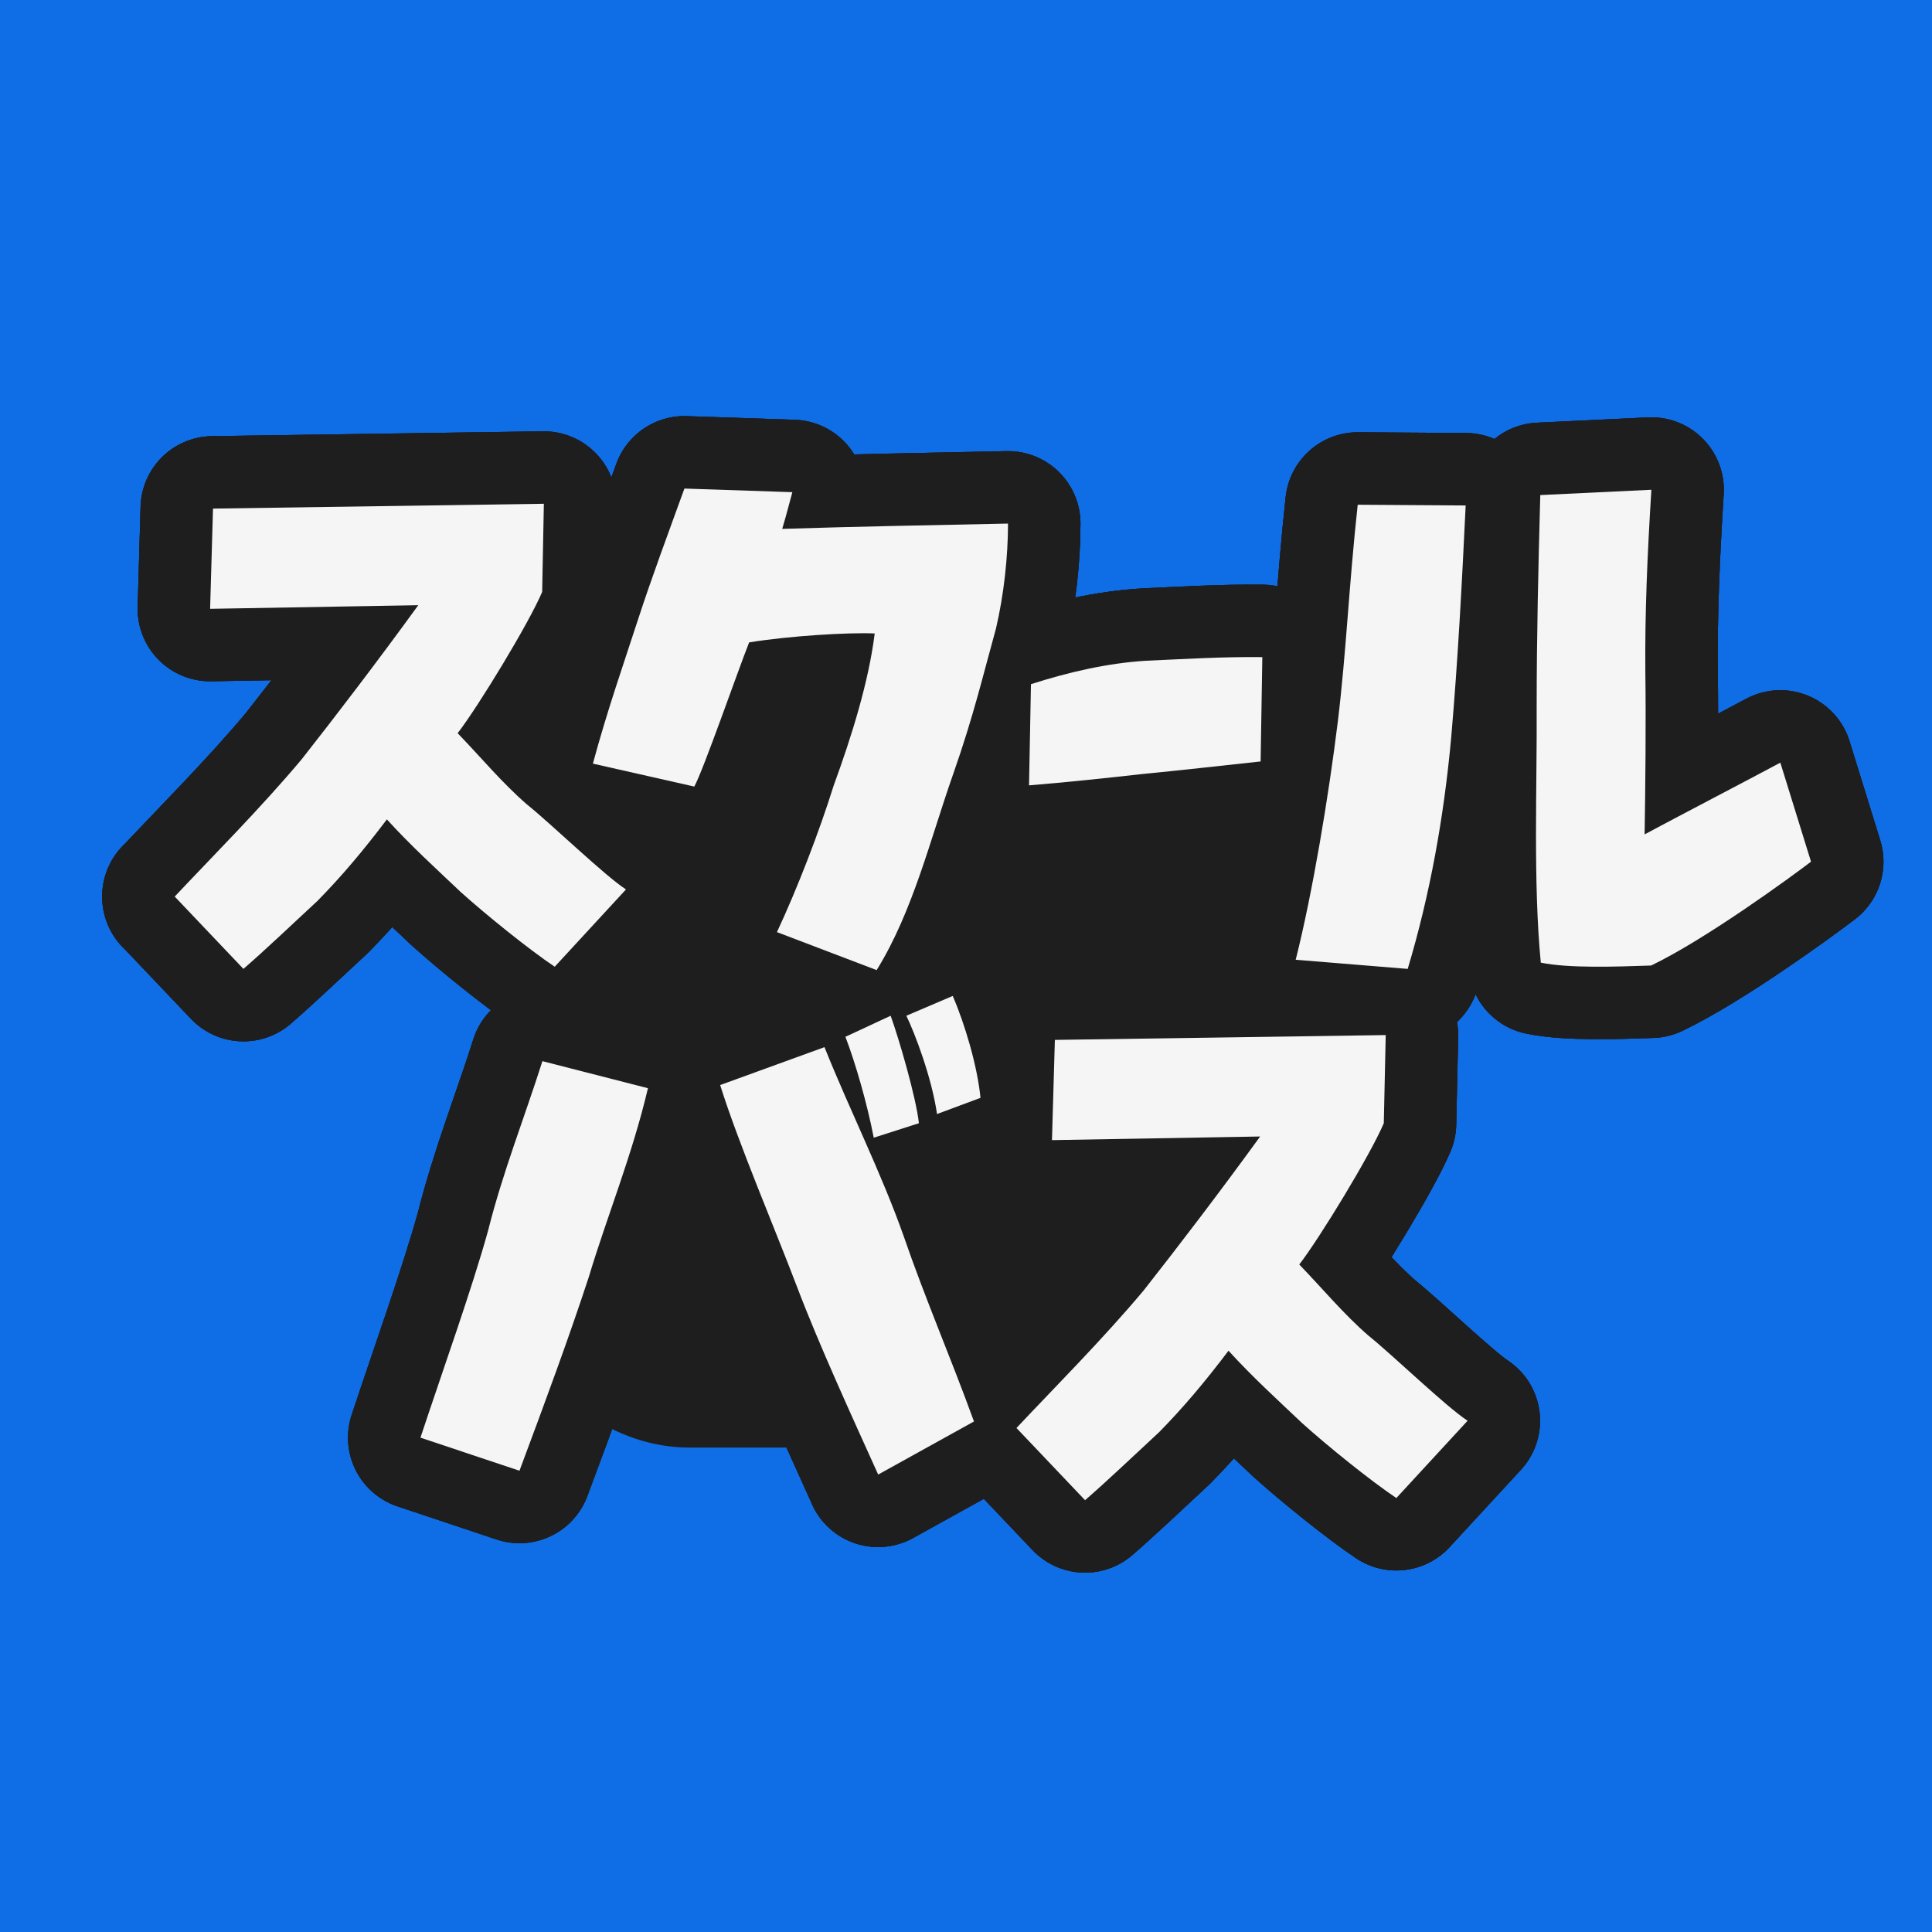
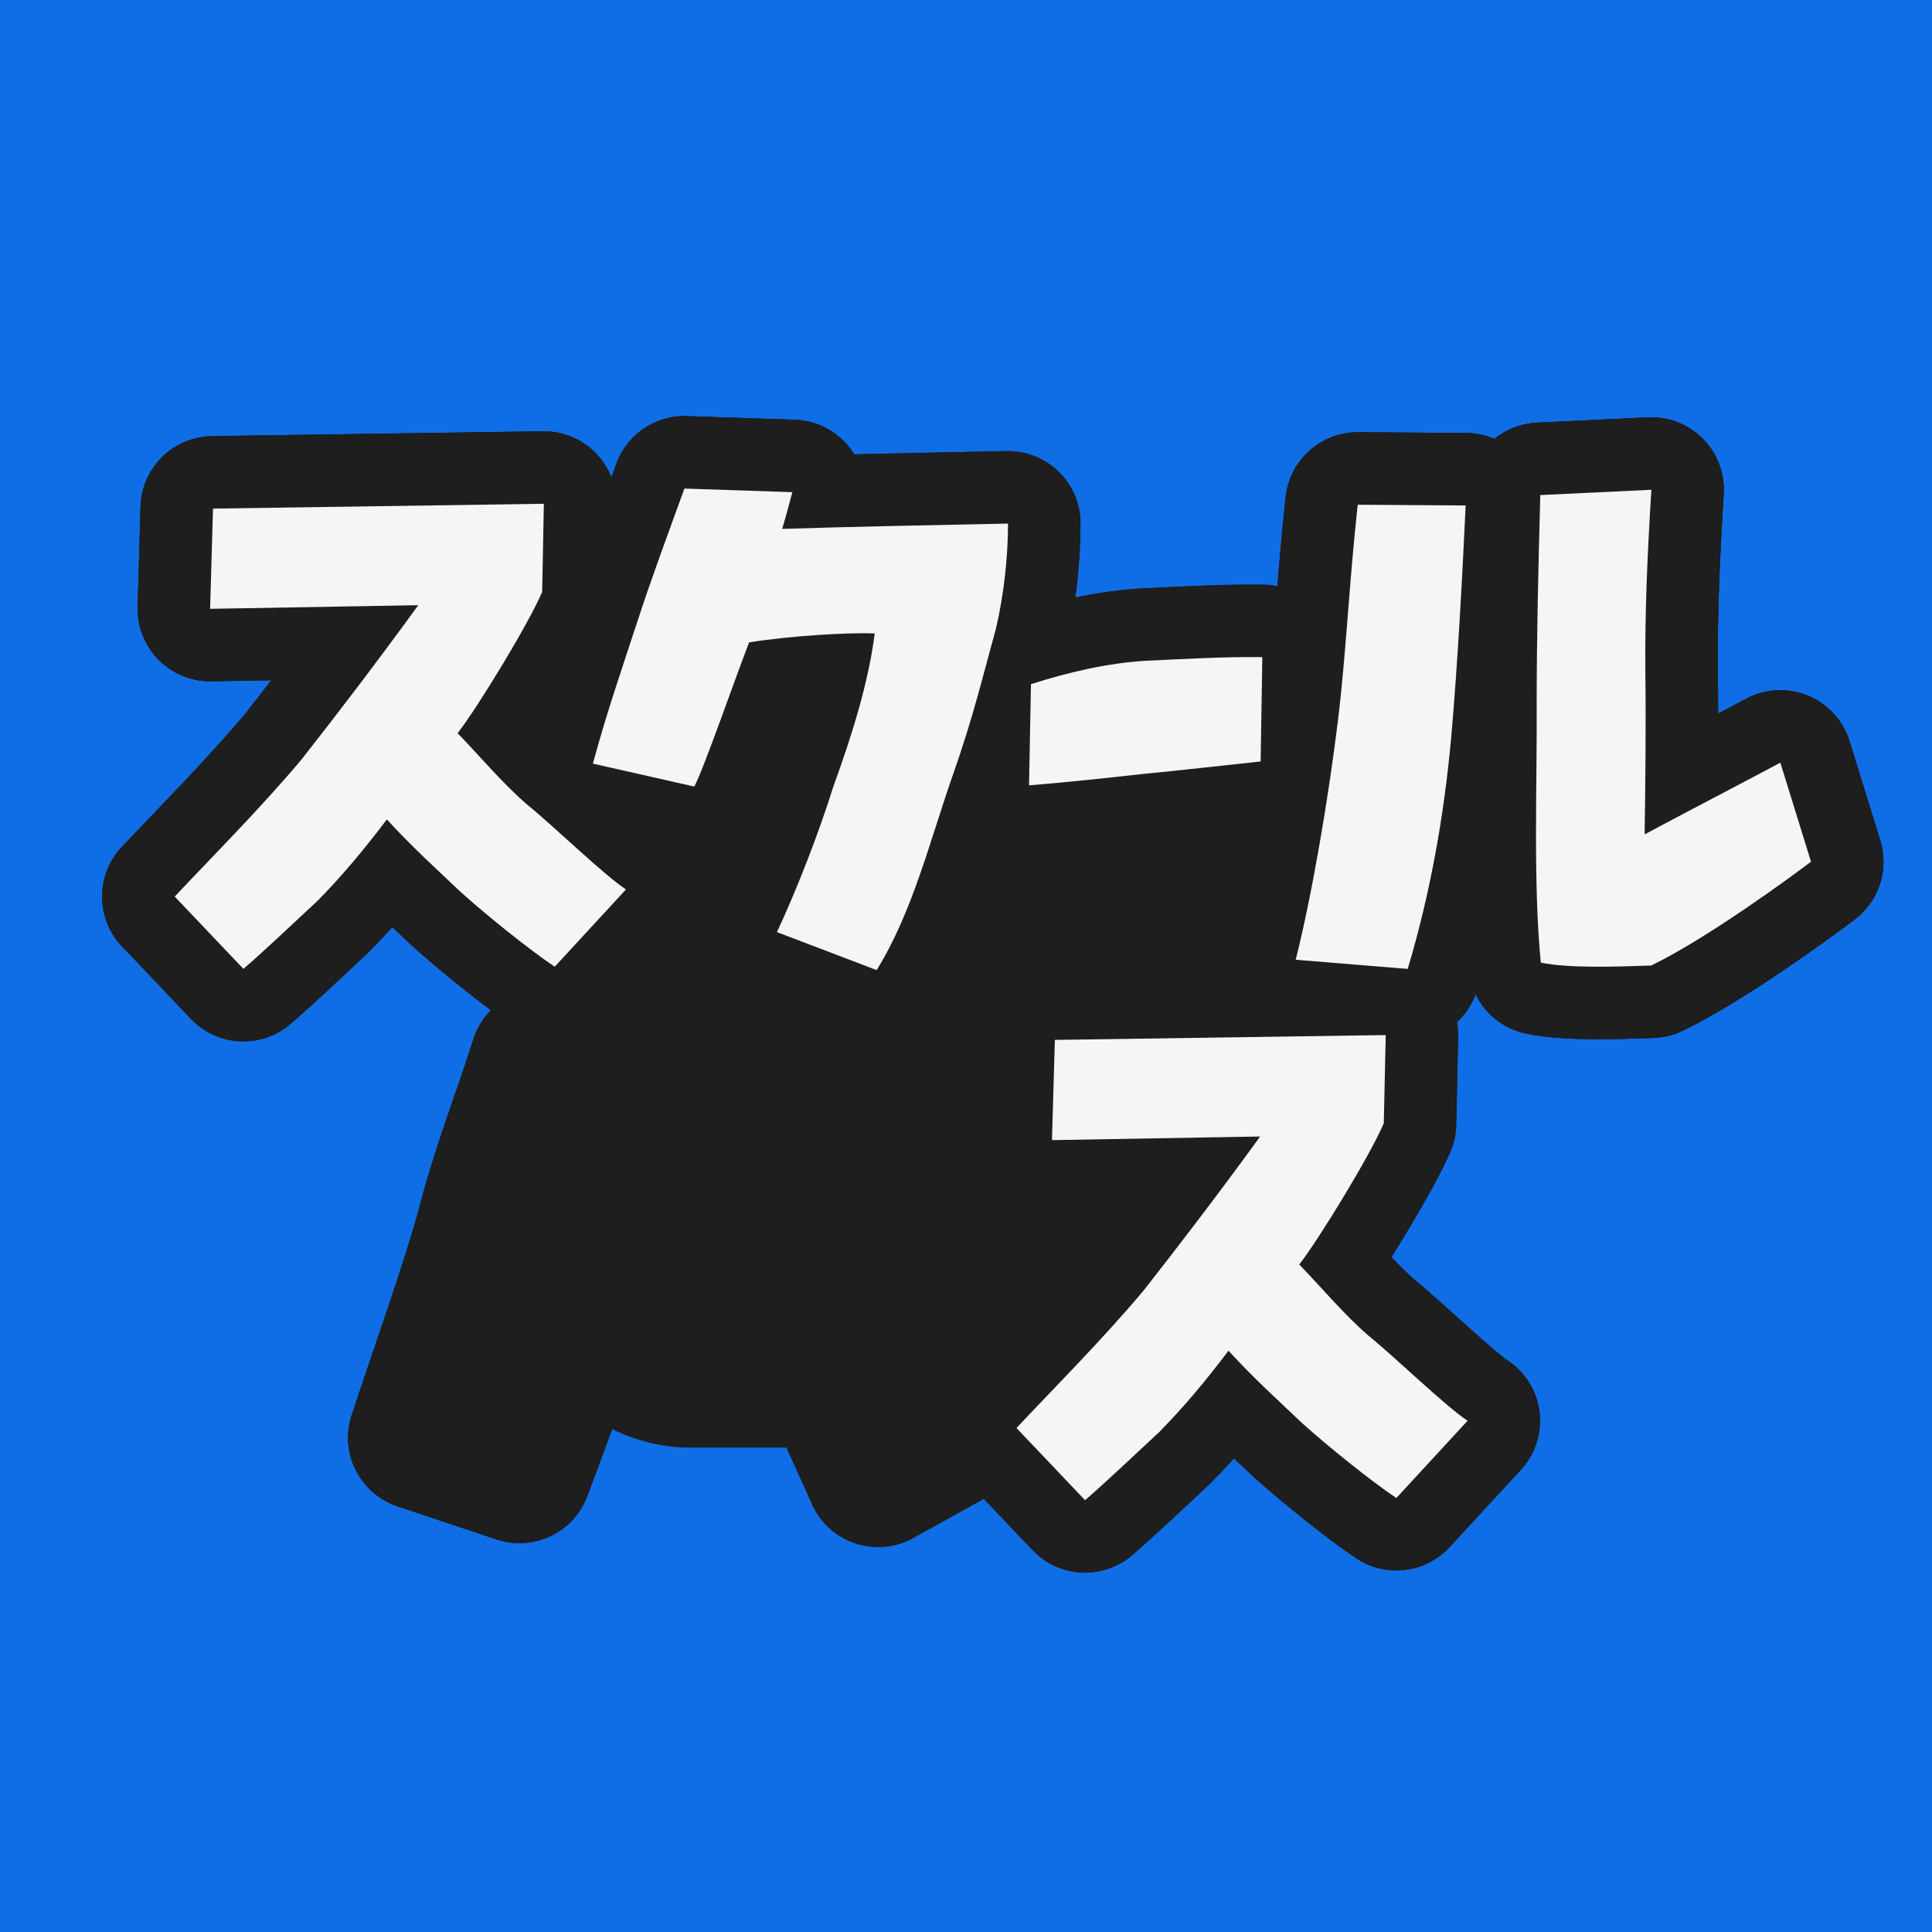
<svg xmlns="http://www.w3.org/2000/svg" id="_レイヤー_2" data-name="レイヤー 2" viewBox="0 0 80 80">
  <defs>
    <style>
      .cls-1 {
        fill: #1e1e1e;
      }

      .cls-2 {
        fill: none;
        stroke: #1e1e1e;
        stroke-linecap: round;
        stroke-linejoin: round;
        stroke-width: 6px;
      }

      .cls-3 {
        fill: #f5f5f5;
      }

      .cls-4 {
        fill: #0f6ee6;
      }
    </style>
  </defs>
  <g id="_こども" data-name="こども">
    <g>
      <rect class="cls-4" width="80" height="80" />
      <rect class="cls-1" x="20.34" y="26.43" width="36.78" height="33.51" rx="8.2" ry="8.2" />
      <g>
        <g>
          <g>
            <path class="cls-2" d="M7.23,37.13c1.52-1.62,3.57-3.67,5.27-5.7,1.47-1.87,3.15-4.07,4.82-6.37l-8.62.15.12-4.15,13.7-.2-.07,3.65c-.55,1.3-2.65,4.75-3.5,5.85.92.95,1.85,2.07,2.87,2.95,1.02.82,3.22,2.95,4.1,3.52l-2.95,3.2c-1.05-.7-2.87-2.17-3.9-3.1-1-.95-2.05-1.9-3.05-3-1,1.32-1.87,2.35-2.87,3.37-1.1,1.02-2.15,2.02-3.07,2.82l-2.85-3Z" />
            <path class="cls-2" d="M32.17,38.6c.85-1.82,1.75-4.15,2.35-6.07.75-2.05,1.45-4.3,1.7-6.3-1.07-.05-3.55.1-5.2.37-.52,1.32-1.87,5.22-2.27,5.97l-4.2-.95c.6-2.22,1.27-4.12,1.87-5.97.57-1.75,1.25-3.57,1.92-5.42l4.47.15c-.1.35-.22.85-.42,1.52,3.15-.1,6.02-.15,9.35-.22,0,1.35-.17,2.95-.5,4.35-.52,1.87-.92,3.6-1.77,6.02-.95,2.7-1.67,5.7-3.17,8.12l-4.12-1.57Z" />
-             <path class="cls-2" d="M42.69,28.33c1.56-.5,3.16-.87,4.76-.97,1.59-.07,3.17-.17,4.82-.15l-.07,4.32c-1.57.17-3.35.37-4.89.52-1.52.17-3.22.35-4.7.47l.08-4.2Z" />
            <path class="cls-2" d="M53.65,39.75c.7-2.77,1.37-6.8,1.75-9.9.35-2.9.45-5.55.82-8.95l4.47.03c-.15,3.15-.32,6.4-.6,9.62-.3,3.27-.87,6.47-1.8,9.57l-4.65-.38ZM63.8,39.85c-.32-3.32-.15-7.4-.17-10.55,0-2.97.07-5.9.15-8.8l4.6-.22c-.17,2.75-.27,5.07-.25,7.52.03,2.1,0,4.9-.03,6.75,1.15-.62,4.37-2.3,5.62-2.97l1.27,4.1c-.85.65-4.37,3.22-6.62,4.3-1.45.05-3.42.12-4.57-.12Z" />
-             <path class="cls-2" d="M17.41,59.53c.95-2.87,2.12-6.12,2.8-8.57.6-2.4,1.52-4.72,2.25-7.02l4.37,1.12c-.65,2.77-1.7,5.32-2.45,7.82-.82,2.5-1.75,5.02-2.87,8.02l-4.1-1.37ZM36.36,61.05c-1.07-2.37-2.45-5.37-3.37-7.8-.92-2.42-2.4-5.87-3.17-8.32l4.32-1.57c1.05,2.62,2.35,5.2,3.27,7.8.92,2.67,1.92,4.95,2.92,7.7l-3.97,2.2ZM35.01,42.93l1.87-.87c.35.97,1.05,3.37,1.17,4.45l-1.87.6c-.27-1.4-.75-3.07-1.17-4.17ZM37.53,42.06l1.92-.82c.5,1.15,1.02,2.9,1.15,4.22l-1.8.67c-.22-1.52-.92-3.35-1.27-4.07Z" />
            <path class="cls-2" d="M42.09,59.13c1.52-1.62,3.57-3.67,5.27-5.7,1.47-1.87,3.15-4.07,4.82-6.37l-8.62.15.12-4.15,13.7-.2-.08,3.65c-.55,1.3-2.65,4.75-3.5,5.85.92.95,1.85,2.07,2.87,2.95,1.02.82,3.22,2.95,4.1,3.52l-2.95,3.2c-1.05-.7-2.87-2.17-3.9-3.1-1-.95-2.05-1.9-3.05-3-1,1.32-1.87,2.35-2.87,3.37-1.1,1.02-2.15,2.02-3.07,2.82l-2.85-3Z" />
          </g>
          <g>
            <path class="cls-2" d="M7.23,37.13c1.52-1.62,3.57-3.67,5.27-5.7,1.47-1.87,3.15-4.07,4.82-6.37l-8.62.15.12-4.15,13.7-.2-.07,3.65c-.55,1.3-2.65,4.75-3.5,5.85.92.95,1.85,2.07,2.87,2.95,1.02.82,3.22,2.95,4.1,3.52l-2.95,3.2c-1.05-.7-2.87-2.17-3.9-3.1-1-.95-2.05-1.9-3.05-3-1,1.32-1.87,2.35-2.87,3.37-1.1,1.02-2.15,2.02-3.07,2.82l-2.85-3Z" />
            <path class="cls-2" d="M32.17,38.6c.85-1.82,1.75-4.15,2.35-6.07.75-2.05,1.45-4.3,1.7-6.3-1.07-.05-3.55.1-5.2.37-.52,1.32-1.87,5.22-2.27,5.97l-4.2-.95c.6-2.22,1.27-4.12,1.87-5.97.57-1.75,1.25-3.57,1.92-5.42l4.47.15c-.1.35-.22.85-.42,1.52,3.15-.1,6.02-.15,9.35-.22,0,1.35-.17,2.95-.5,4.35-.52,1.87-.92,3.6-1.77,6.02-.95,2.7-1.67,5.7-3.17,8.12l-4.12-1.57Z" />
            <path class="cls-2" d="M42.69,28.33c1.56-.5,3.16-.87,4.76-.97,1.59-.07,3.17-.17,4.82-.15l-.07,4.32c-1.57.17-3.35.37-4.89.52-1.52.17-3.22.35-4.7.47l.08-4.2Z" />
            <path class="cls-2" d="M53.65,39.75c.7-2.77,1.37-6.8,1.75-9.9.35-2.9.45-5.55.82-8.95l4.47.03c-.15,3.15-.32,6.4-.6,9.62-.3,3.27-.87,6.47-1.8,9.57l-4.65-.38ZM63.8,39.85c-.32-3.32-.15-7.4-.17-10.55,0-2.97.07-5.9.15-8.8l4.6-.22c-.17,2.75-.27,5.07-.25,7.52.03,2.1,0,4.9-.03,6.75,1.15-.62,4.37-2.3,5.62-2.97l1.27,4.1c-.85.65-4.37,3.22-6.62,4.3-1.45.05-3.42.12-4.57-.12Z" />
            <path class="cls-2" d="M17.41,59.53c.95-2.87,2.12-6.12,2.8-8.57.6-2.4,1.52-4.72,2.25-7.02l4.37,1.12c-.65,2.77-1.7,5.32-2.45,7.82-.82,2.5-1.75,5.02-2.87,8.02l-4.1-1.37ZM36.36,61.05c-1.07-2.37-2.45-5.37-3.37-7.8-.92-2.42-2.4-5.87-3.17-8.32l4.32-1.57c1.05,2.62,2.35,5.2,3.27,7.8.92,2.67,1.92,4.95,2.92,7.7l-3.97,2.2ZM35.01,42.93l1.87-.87c.35.97,1.05,3.37,1.17,4.45l-1.87.6c-.27-1.4-.75-3.07-1.17-4.17ZM37.53,42.06l1.92-.82c.5,1.15,1.02,2.9,1.15,4.22l-1.8.67c-.22-1.52-.92-3.35-1.27-4.07Z" />
            <path class="cls-2" d="M42.09,59.13c1.52-1.62,3.57-3.67,5.27-5.7,1.47-1.87,3.15-4.07,4.82-6.37l-8.62.15.12-4.15,13.7-.2-.08,3.65c-.55,1.3-2.65,4.75-3.5,5.85.92.95,1.85,2.07,2.87,2.95,1.02.82,3.22,2.95,4.1,3.52l-2.95,3.2c-1.05-.7-2.87-2.17-3.9-3.1-1-.95-2.05-1.9-3.05-3-1,1.32-1.87,2.35-2.87,3.37-1.1,1.02-2.15,2.02-3.07,2.82l-2.85-3Z" />
          </g>
          <g>
            <path class="cls-2" d="M7.23,37.13c1.52-1.62,3.57-3.67,5.27-5.7,1.47-1.87,3.15-4.07,4.82-6.37l-8.62.15.12-4.15,13.7-.2-.07,3.65c-.55,1.3-2.65,4.75-3.5,5.85.92.95,1.85,2.07,2.87,2.95,1.02.82,3.22,2.95,4.1,3.52l-2.95,3.2c-1.05-.7-2.87-2.17-3.9-3.1-1-.95-2.05-1.9-3.05-3-1,1.32-1.87,2.35-2.87,3.37-1.1,1.02-2.15,2.02-3.07,2.82l-2.85-3Z" />
            <path class="cls-2" d="M32.17,38.6c.85-1.82,1.75-4.15,2.35-6.07.75-2.05,1.45-4.3,1.7-6.3-1.07-.05-3.55.1-5.2.37-.52,1.32-1.87,5.22-2.27,5.97l-4.2-.95c.6-2.22,1.27-4.12,1.87-5.97.57-1.75,1.25-3.57,1.92-5.42l4.47.15c-.1.35-.22.85-.42,1.52,3.15-.1,6.02-.15,9.35-.22,0,1.35-.17,2.95-.5,4.35-.52,1.87-.92,3.6-1.77,6.02-.95,2.7-1.67,5.7-3.17,8.12l-4.12-1.57Z" />
            <path class="cls-2" d="M42.69,28.33c1.56-.5,3.16-.87,4.76-.97,1.59-.07,3.17-.17,4.82-.15l-.07,4.32c-1.57.17-3.35.37-4.89.52-1.52.17-3.22.35-4.7.47l.08-4.2Z" />
            <path class="cls-2" d="M53.65,39.75c.7-2.77,1.37-6.8,1.75-9.9.35-2.9.45-5.55.82-8.95l4.47.03c-.15,3.15-.32,6.4-.6,9.62-.3,3.27-.87,6.47-1.8,9.57l-4.65-.38ZM63.8,39.85c-.32-3.32-.15-7.4-.17-10.55,0-2.97.07-5.9.15-8.8l4.6-.22c-.17,2.75-.27,5.07-.25,7.52.03,2.1,0,4.9-.03,6.75,1.15-.62,4.37-2.3,5.62-2.97l1.27,4.1c-.85.65-4.37,3.22-6.62,4.3-1.45.05-3.42.12-4.57-.12Z" />
            <path class="cls-2" d="M17.41,59.53c.95-2.87,2.12-6.12,2.8-8.57.6-2.4,1.52-4.72,2.25-7.02l4.37,1.12c-.65,2.77-1.7,5.32-2.45,7.82-.82,2.5-1.75,5.02-2.87,8.02l-4.1-1.37ZM36.36,61.05c-1.07-2.37-2.45-5.37-3.37-7.8-.92-2.42-2.4-5.87-3.17-8.32l4.32-1.57c1.05,2.62,2.35,5.2,3.27,7.8.92,2.67,1.92,4.95,2.92,7.7l-3.97,2.2ZM35.01,42.93l1.87-.87c.35.97,1.05,3.37,1.17,4.45l-1.87.6c-.27-1.4-.75-3.07-1.17-4.17ZM37.53,42.06l1.92-.82c.5,1.15,1.02,2.9,1.15,4.22l-1.8.67c-.22-1.52-.92-3.35-1.27-4.07Z" />
-             <path class="cls-2" d="M42.09,59.13c1.52-1.62,3.57-3.67,5.27-5.7,1.47-1.87,3.15-4.07,4.82-6.37l-8.62.15.12-4.15,13.7-.2-.08,3.65c-.55,1.3-2.65,4.75-3.5,5.85.92.95,1.85,2.07,2.87,2.95,1.02.82,3.22,2.95,4.1,3.52l-2.95,3.2c-1.05-.7-2.87-2.17-3.9-3.1-1-.95-2.05-1.9-3.05-3-1,1.32-1.87,2.35-2.87,3.37-1.1,1.02-2.15,2.02-3.07,2.82l-2.85-3Z" />
          </g>
        </g>
        <g>
          <path class="cls-3" d="M7.23,37.13c1.52-1.62,3.57-3.67,5.27-5.7,1.47-1.87,3.15-4.07,4.82-6.37l-8.62.15.12-4.15,13.7-.2-.07,3.65c-.55,1.3-2.65,4.75-3.5,5.85.92.95,1.85,2.07,2.87,2.95,1.02.82,3.22,2.95,4.1,3.52l-2.95,3.2c-1.05-.7-2.87-2.17-3.9-3.1-1-.95-2.05-1.9-3.05-3-1,1.32-1.87,2.35-2.87,3.37-1.1,1.02-2.15,2.02-3.07,2.82l-2.85-3Z" />
          <path class="cls-3" d="M32.17,38.6c.85-1.82,1.75-4.15,2.35-6.07.75-2.05,1.45-4.3,1.7-6.3-1.07-.05-3.55.1-5.2.37-.52,1.32-1.87,5.22-2.27,5.97l-4.2-.95c.6-2.22,1.27-4.12,1.87-5.97.57-1.75,1.25-3.57,1.92-5.42l4.47.15c-.1.35-.22.85-.42,1.52,3.15-.1,6.02-.15,9.35-.22,0,1.35-.17,2.95-.5,4.35-.52,1.87-.92,3.6-1.77,6.02-.95,2.7-1.67,5.7-3.17,8.12l-4.12-1.57Z" />
          <path class="cls-3" d="M42.69,28.33c1.56-.5,3.16-.87,4.76-.97,1.59-.07,3.17-.17,4.82-.15l-.07,4.32c-1.57.17-3.35.37-4.89.52-1.52.17-3.22.35-4.7.47l.08-4.2Z" />
          <path class="cls-3" d="M53.65,39.75c.7-2.77,1.37-6.8,1.75-9.9.35-2.9.45-5.55.82-8.95l4.47.03c-.15,3.15-.32,6.4-.6,9.62-.3,3.27-.87,6.47-1.8,9.57l-4.65-.38ZM63.8,39.85c-.32-3.32-.15-7.4-.17-10.55,0-2.97.07-5.9.15-8.8l4.6-.22c-.17,2.75-.27,5.07-.25,7.52.03,2.1,0,4.9-.03,6.75,1.15-.62,4.37-2.3,5.62-2.97l1.27,4.1c-.85.65-4.37,3.22-6.62,4.3-1.45.05-3.42.12-4.57-.12Z" />
-           <path class="cls-3" d="M17.41,59.53c.95-2.87,2.12-6.12,2.8-8.57.6-2.4,1.52-4.72,2.25-7.02l4.37,1.12c-.65,2.77-1.7,5.32-2.45,7.82-.82,2.5-1.75,5.02-2.87,8.02l-4.1-1.37ZM36.36,61.05c-1.07-2.37-2.45-5.37-3.37-7.8-.92-2.42-2.4-5.87-3.17-8.32l4.32-1.57c1.05,2.62,2.35,5.2,3.27,7.8.92,2.67,1.92,4.95,2.92,7.7l-3.97,2.2ZM35.01,42.93l1.87-.87c.35.97,1.05,3.37,1.17,4.45l-1.87.6c-.27-1.4-.75-3.07-1.17-4.17ZM37.53,42.06l1.92-.82c.5,1.15,1.02,2.9,1.15,4.22l-1.8.67c-.22-1.52-.92-3.35-1.27-4.07Z" />
          <path class="cls-3" d="M42.09,59.13c1.52-1.62,3.57-3.67,5.27-5.7,1.47-1.87,3.15-4.07,4.82-6.37l-8.62.15.12-4.15,13.7-.2-.08,3.65c-.55,1.3-2.65,4.75-3.5,5.85.92.95,1.85,2.07,2.87,2.95,1.02.82,3.22,2.95,4.1,3.52l-2.95,3.2c-1.05-.7-2.87-2.17-3.9-3.1-1-.95-2.05-1.9-3.05-3-1,1.32-1.87,2.35-2.87,3.37-1.1,1.02-2.15,2.02-3.07,2.82l-2.85-3Z" />
        </g>
      </g>
    </g>
  </g>
</svg>